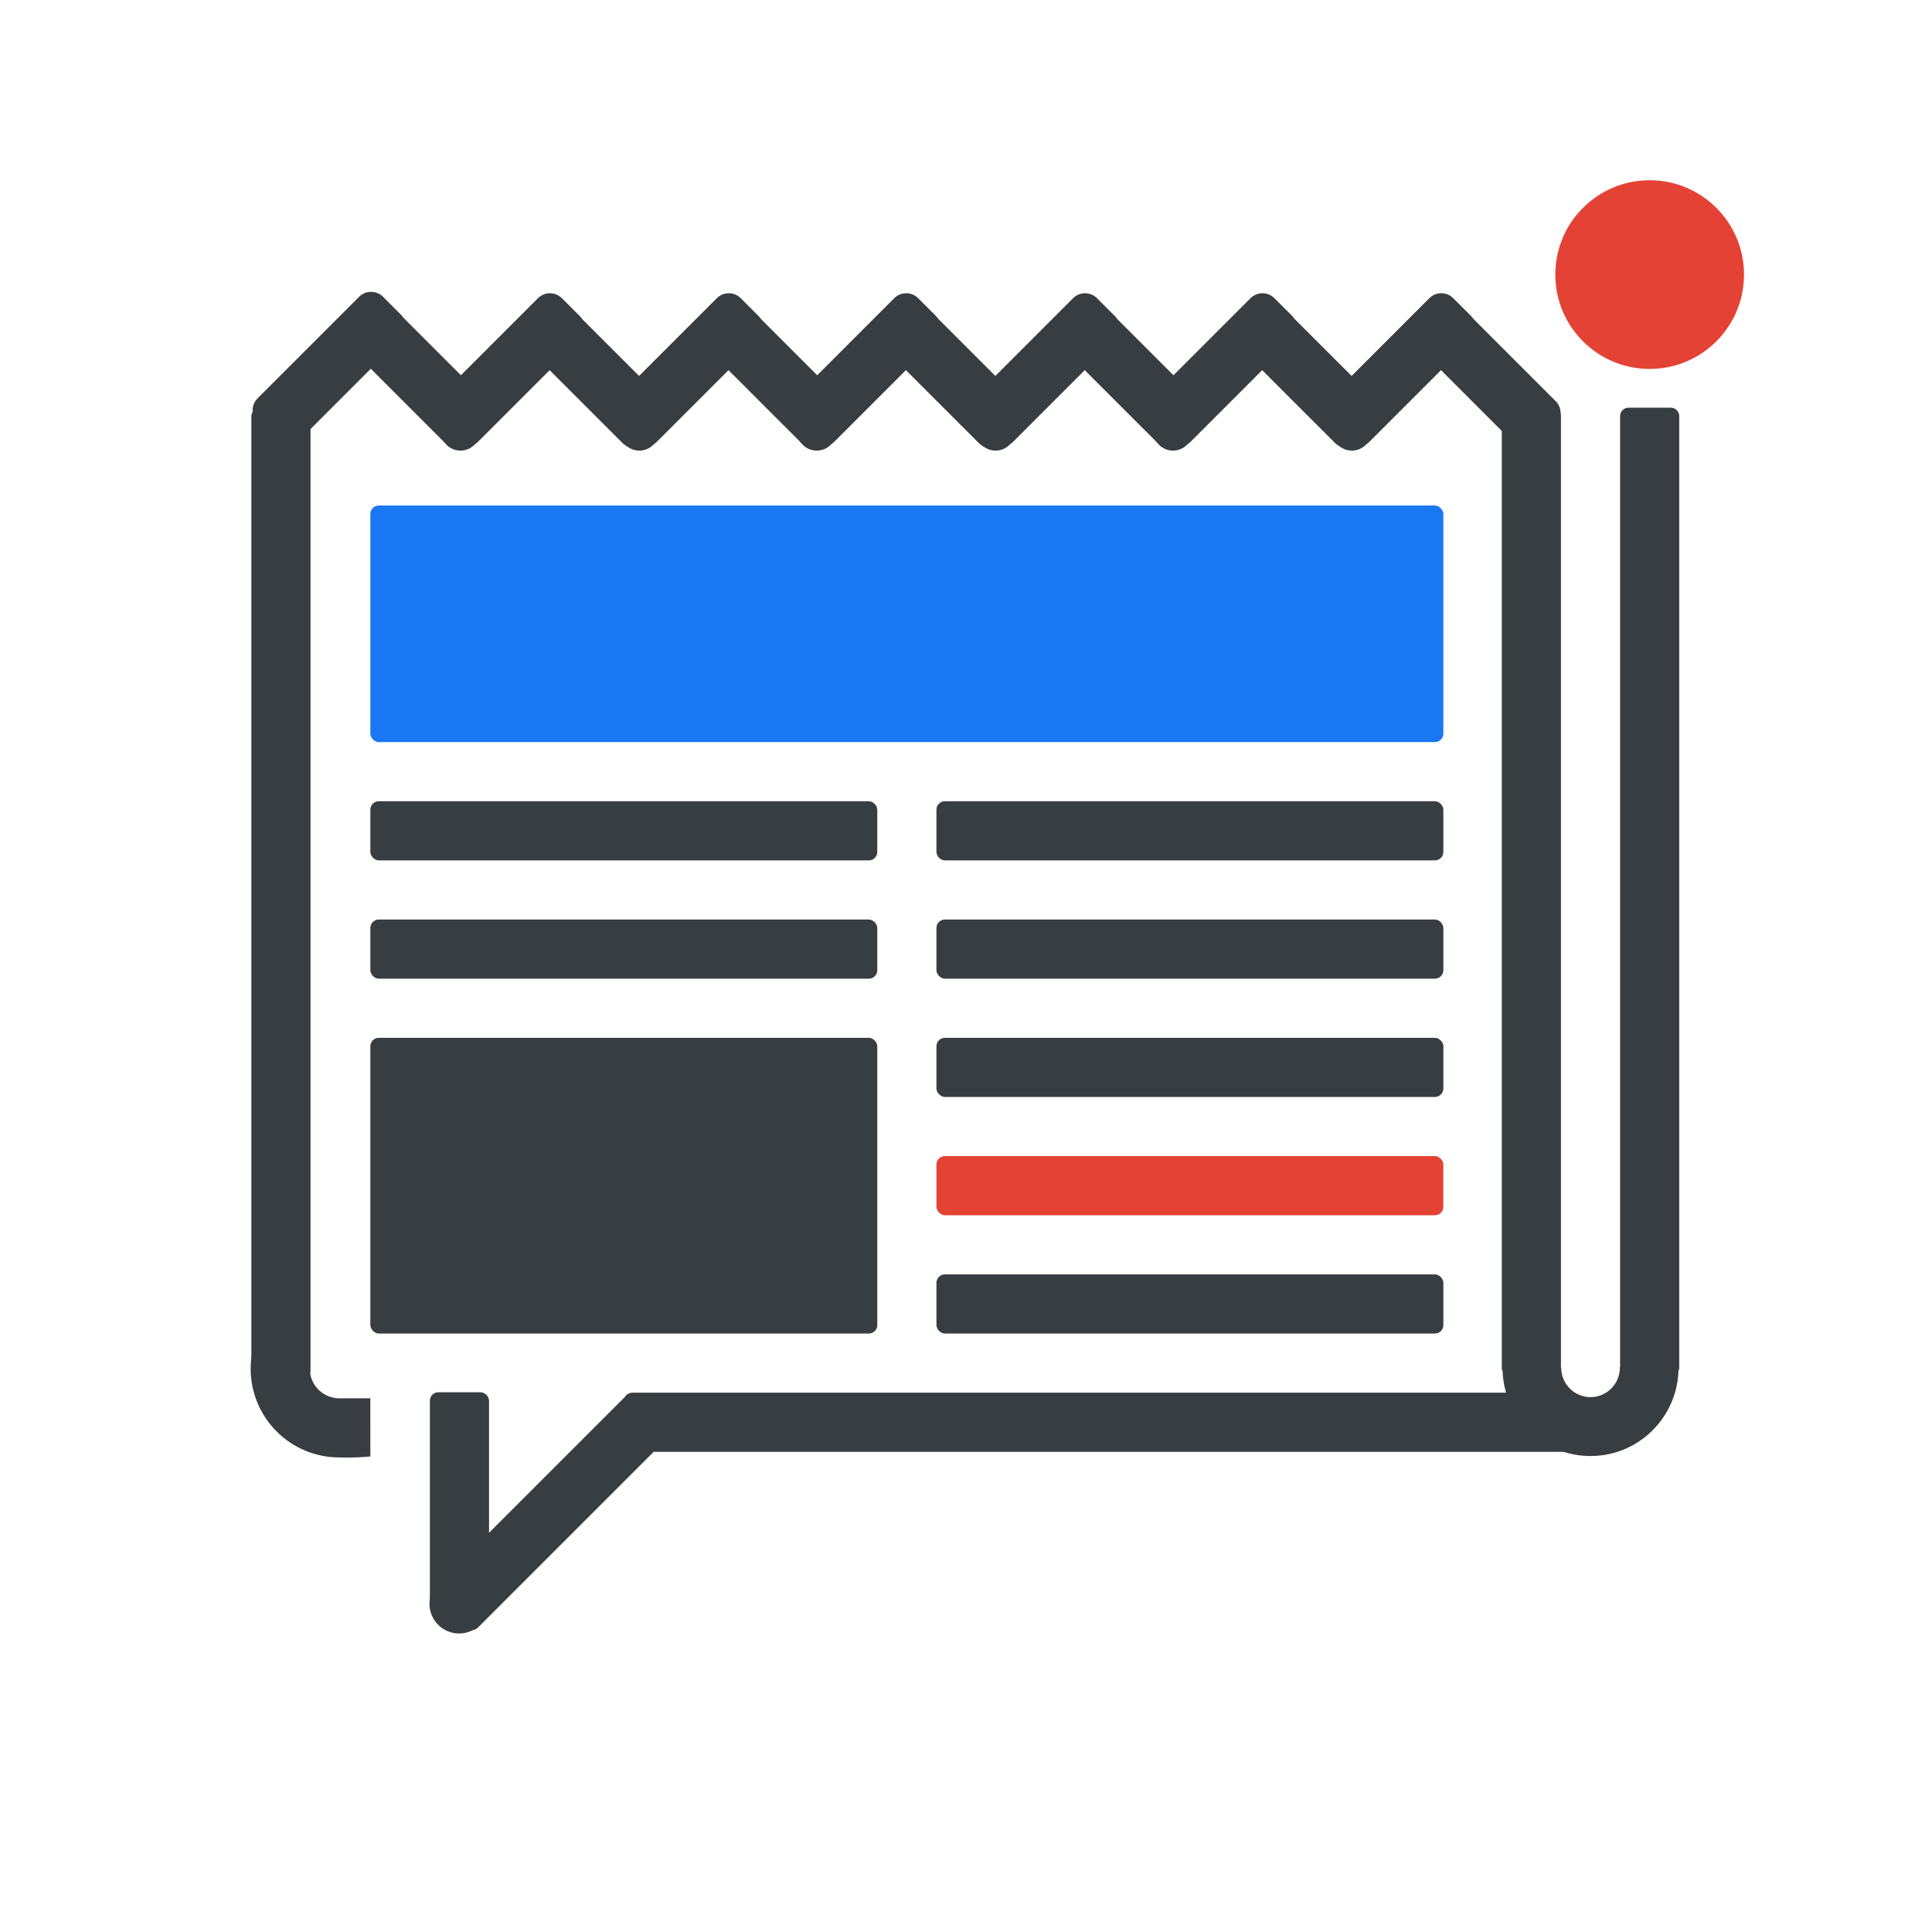
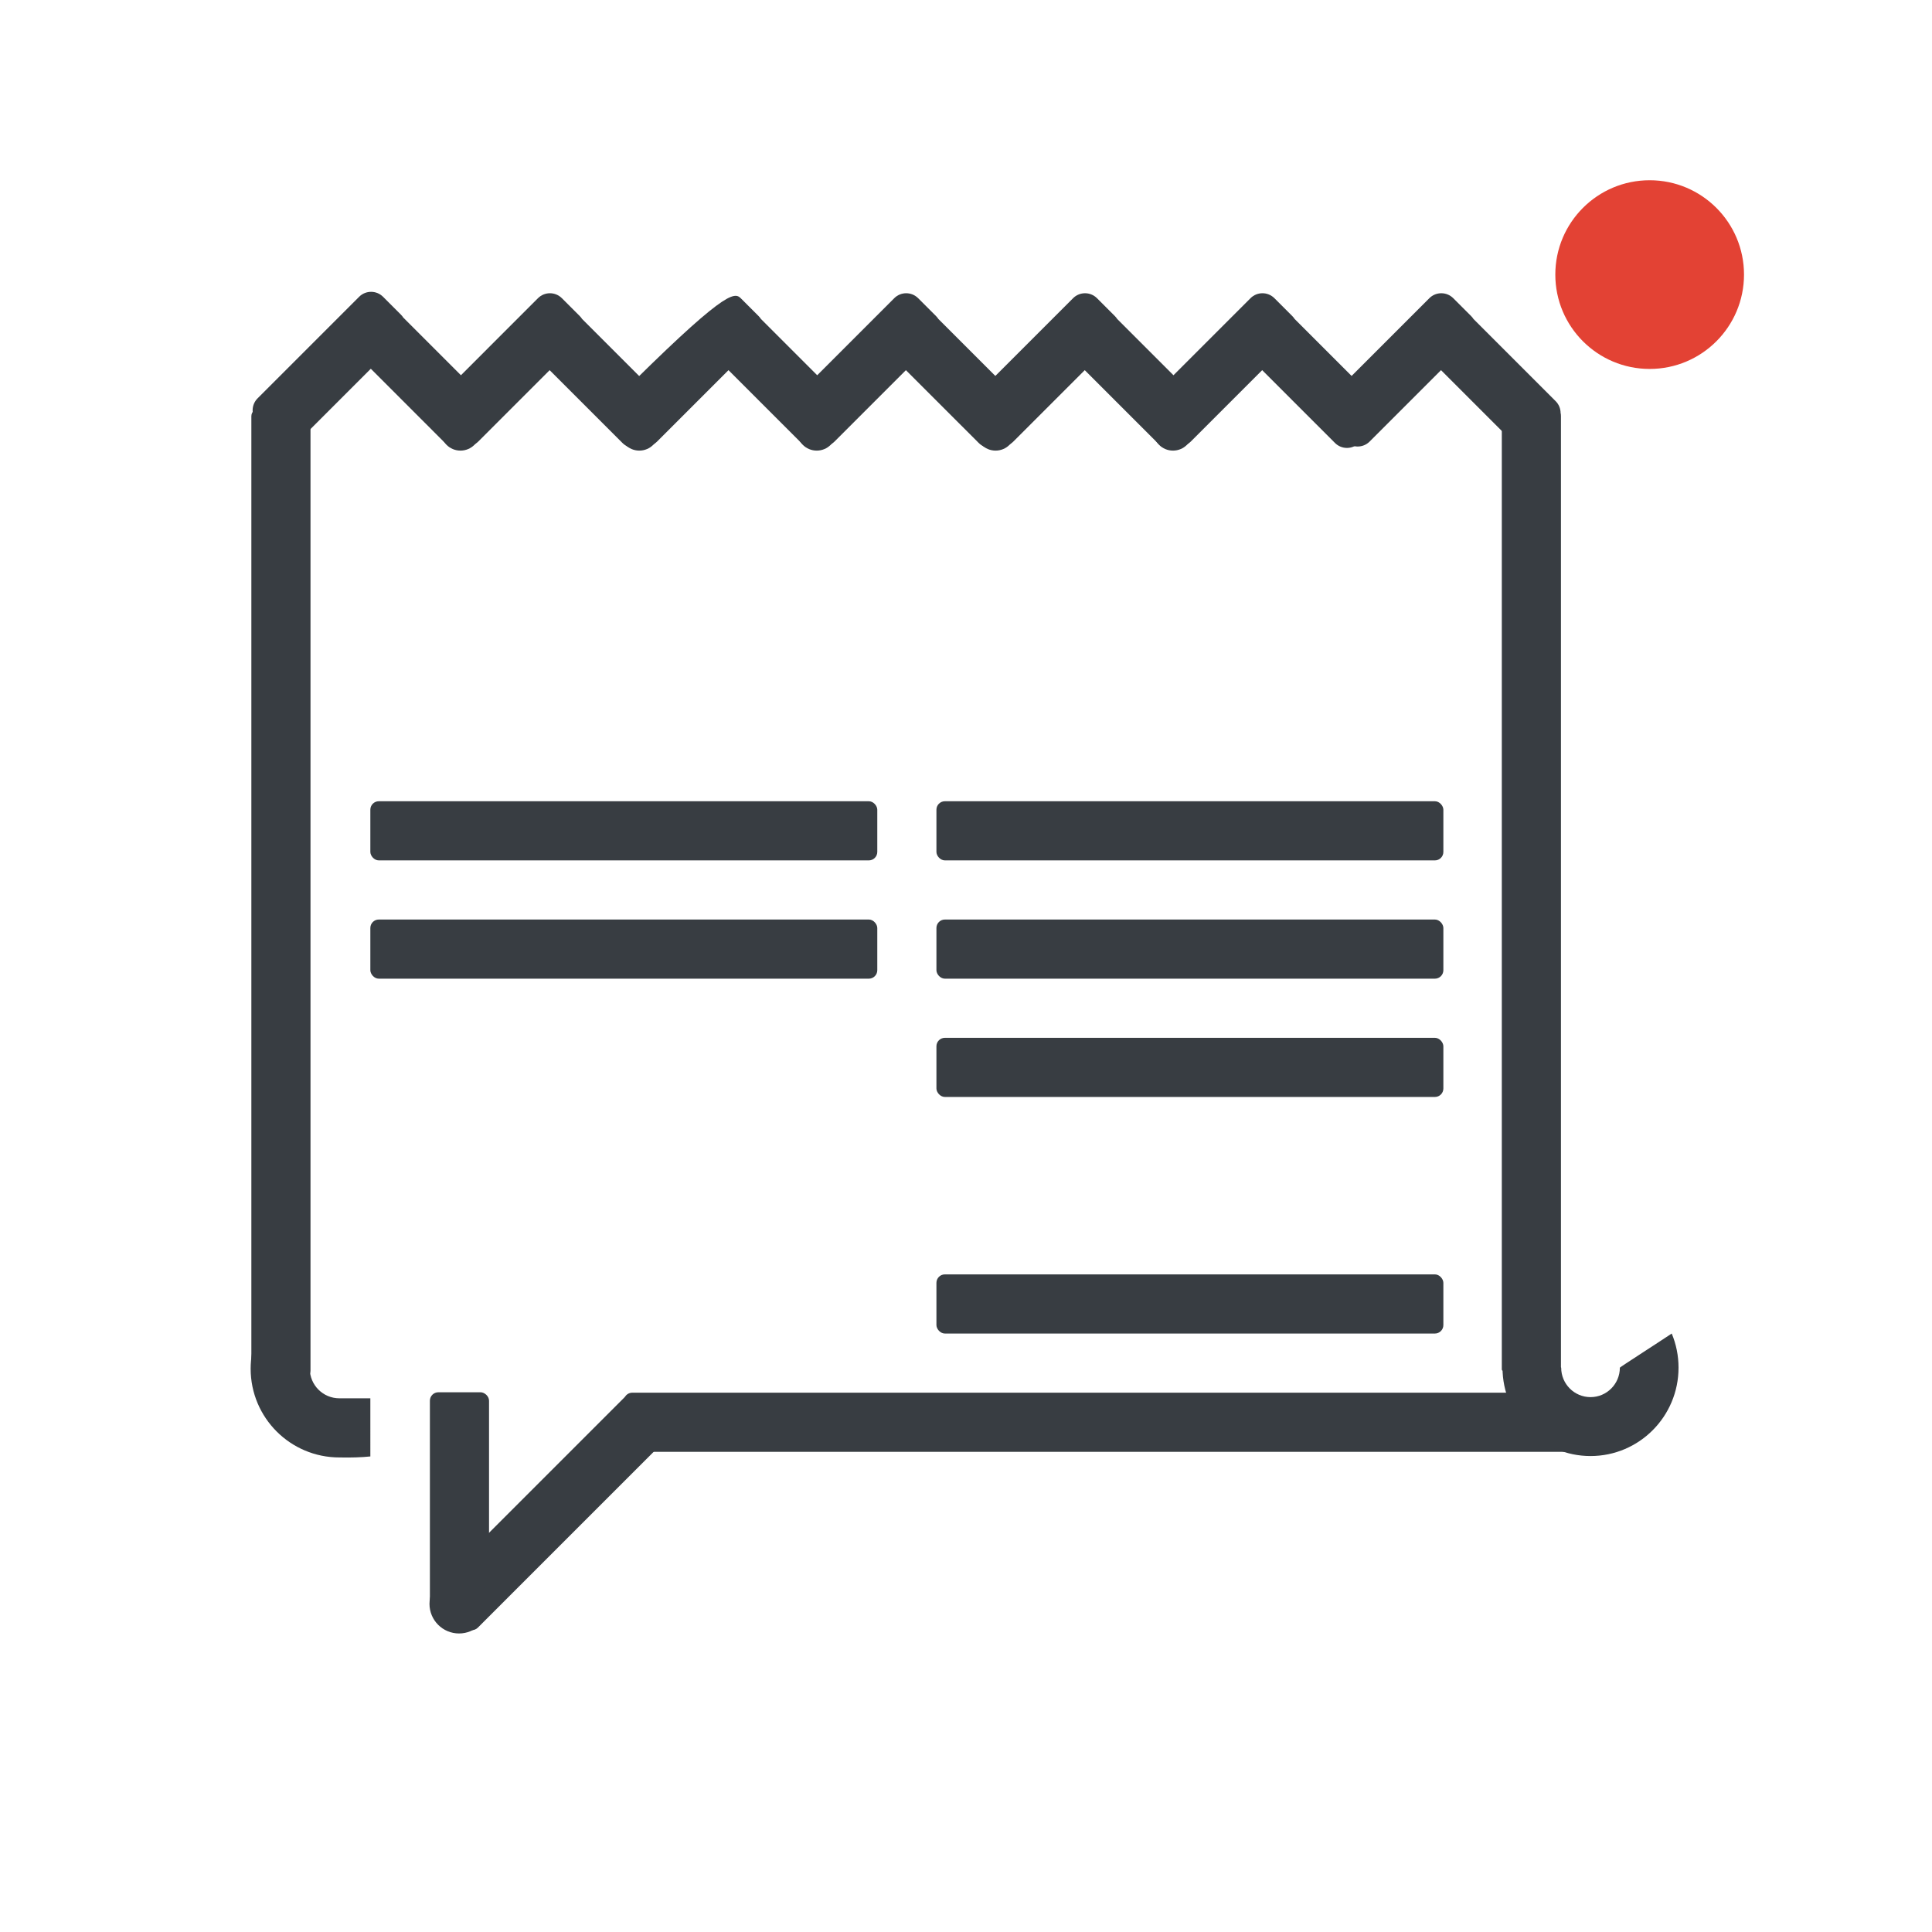
<svg xmlns="http://www.w3.org/2000/svg" width="1372px" height="1372px" viewBox="0 0 1372 1372" version="1.1">
  <title>Artboard Copy 2@1x</title>
  <g id="Artboard-Copy-2" stroke="none" stroke-width="1" fill="none" fill-rule="evenodd">
    <g id="Group-3" transform="translate(306.405, 208.243)" fill="#383D42">
      <circle id="Oval" cx="20.595" cy="97.757" r="14" />
      <path d="M92.61,3.515 L105.338,16.243 C105.967,16.871 106.511,17.552 106.971,18.272 L165.338,76.64 C170.024,81.326 170.024,88.924 165.338,93.61 L152.61,106.338 C147.924,111.024 140.326,111.024 135.64,106.338 L83.926,54.625 L33.213,105.338 C28.527,110.024 20.929,110.024 16.243,105.338 L3.515,92.61 C-1.172,87.924 -1.172,80.326 3.515,75.64 L75.64,3.515 C80.326,-1.172 87.924,-1.172 92.61,3.515 Z" id="Combined-Shape-Copy" />
    </g>
    <g id="Group-3-Copy" transform="translate(433.405, 208.243)" fill="#383D42">
      <circle id="Oval" cx="20.595" cy="97.757" r="14" />
-       <path d="M92.61,3.515 L105.338,16.243 C105.967,16.871 106.511,17.552 106.971,18.272 L165.338,76.64 C170.024,81.326 170.024,88.924 165.338,93.61 L152.61,106.338 C147.924,111.024 140.326,111.024 135.64,106.338 L83.926,54.625 L33.213,105.338 C28.527,110.024 20.929,110.024 16.243,105.338 L3.515,92.61 C-1.172,87.924 -1.172,80.326 3.515,75.64 L75.64,3.515 C80.326,-1.172 87.924,-1.172 92.61,3.515 Z" id="Combined-Shape-Copy" />
+       <path d="M92.61,3.515 L105.338,16.243 C105.967,16.871 106.511,17.552 106.971,18.272 L165.338,76.64 C170.024,81.326 170.024,88.924 165.338,93.61 L152.61,106.338 C147.924,111.024 140.326,111.024 135.64,106.338 L83.926,54.625 L33.213,105.338 C28.527,110.024 20.929,110.024 16.243,105.338 L3.515,92.61 C-1.172,87.924 -1.172,80.326 3.515,75.64 C80.326,-1.172 87.924,-1.172 92.61,3.515 Z" id="Combined-Shape-Copy" />
    </g>
    <g id="Group-3-Copy-2" transform="translate(559.405, 208.243)" fill="#383D42">
      <circle id="Oval" cx="20.595" cy="97.757" r="14" />
      <path d="M92.61,3.515 L105.338,16.243 C105.967,16.871 106.511,17.552 106.971,18.272 L165.338,76.64 C170.024,81.326 170.024,88.924 165.338,93.61 L152.61,106.338 C147.924,111.024 140.326,111.024 135.64,106.338 L83.926,54.625 L33.213,105.338 C28.527,110.024 20.929,110.024 16.243,105.338 L3.515,92.61 C-1.172,87.924 -1.172,80.326 3.515,75.64 L75.64,3.515 C80.326,-1.172 87.924,-1.172 92.61,3.515 Z" id="Combined-Shape-Copy" />
    </g>
    <g id="Group-3-Copy-3" transform="translate(686.405, 208.243)" fill="#383D42">
      <circle id="Oval" cx="20.595" cy="97.757" r="14" />
      <path d="M92.61,3.515 L105.338,16.243 C105.967,16.871 106.511,17.552 106.971,18.272 L165.338,76.64 C170.024,81.326 170.024,88.924 165.338,93.61 L152.61,106.338 C147.924,111.024 140.326,111.024 135.64,106.338 L83.926,54.625 L33.213,105.338 C28.527,110.024 20.929,110.024 16.243,105.338 L3.515,92.61 C-1.172,87.924 -1.172,80.326 3.515,75.64 L75.64,3.515 C80.326,-1.172 87.924,-1.172 92.61,3.515 Z" id="Combined-Shape-Copy" />
    </g>
    <g id="Group-3-Copy-4" transform="translate(812.405, 208.243)" fill="#383D42">
      <circle id="Oval" cx="20.595" cy="97.757" r="14" />
      <path d="M92.61,3.515 L105.338,16.243 C105.967,16.871 106.511,17.552 106.971,18.272 L165.338,76.64 C170.024,81.326 170.024,88.924 165.338,93.61 L152.61,106.338 C147.924,111.024 140.326,111.024 135.64,106.338 L83.926,54.625 L33.213,105.338 C28.527,110.024 20.929,110.024 16.243,105.338 L3.515,92.61 C-1.172,87.924 -1.172,80.326 3.515,75.64 L75.64,3.515 C80.326,-1.172 87.924,-1.172 92.61,3.515 Z" id="Combined-Shape-Copy" />
    </g>
    <g id="Group-3-Copy-5" transform="translate(939.405, 208.243)" fill="#383D42">
-       <circle id="Oval" cx="20.595" cy="97.757" r="14" />
      <path d="M92.61,3.515 L105.338,16.243 C105.967,16.871 106.511,17.552 106.971,18.272 L165.338,76.64 C170.024,81.326 170.024,88.924 165.338,93.61 L152.61,106.338 C147.924,111.024 140.326,111.024 135.64,106.338 L83.926,54.625 L33.213,105.338 C28.527,110.024 20.929,110.024 16.243,105.338 L3.515,92.61 C-1.172,87.924 -1.172,80.326 3.515,75.64 L75.64,3.515 C80.326,-1.172 87.924,-1.172 92.61,3.515 Z" id="Combined-Shape-Copy" />
    </g>
    <rect id="Rectangle" fill="#383D42" x="263" y="569" width="360" height="42" rx="6" />
-     <rect id="Rectangle-Copy-8" fill="#1A77F3" x="263" y="359" width="762" height="168" rx="6" />
    <rect id="Rectangle-Copy" fill="#383D42" x="263" y="653" width="360" height="42" rx="6" />
    <rect id="Rectangle-Copy-3" fill="#383D42" x="665" y="569" width="360" height="42" rx="6" />
    <rect id="Rectangle-Copy-2" fill="#383D42" x="665" y="653" width="360" height="42" rx="6" />
    <rect id="Rectangle-Copy-5" fill="#383D42" x="665" y="737" width="360" height="42" rx="6" />
-     <rect id="Rectangle-Copy-4" fill="#E34234" x="665" y="821" width="360" height="42" rx="6" />
    <rect id="Rectangle-Copy-6" fill="#383D42" x="665" y="905" width="360" height="42" rx="6" />
    <rect id="Rectangle-Copy-9" fill="#383D42" x="443" y="989" width="676" height="42" rx="6" />
    <rect id="Rectangle-Copy-18" fill="#383D42" transform="translate(391.289, 1074.211) scale(-1, 1) rotate(45) translate(-391.289, -1074.211) " x="290.789" y="1053.211" width="201" height="42" rx="6" />
    <rect id="Rectangle-Copy-19" fill="#383D42" transform="translate(326.289, 1065.711) scale(-1, 1) rotate(-270) translate(-326.289, -1065.711) " x="249.289" y="1044.711" width="154" height="42" rx="6" />
    <circle id="Oval" fill="#383D42" cx="326" cy="1139" r="21" />
    <rect id="Rectangle-Copy-10" fill="#383D42" transform="translate(199.5, 634.5) rotate(90) translate(-199.5, -634.5) " x="-145.5" y="613.5" width="690" height="42" rx="6" />
    <path d="M751.5,610.5 L1428.5,610.5 C1429.052,610.5 1429.5,610.948 1429.5,611.5 L1429.5,651.5 C1429.5,652.052 1429.052,652.5 1428.5,652.5 L751.5,652.5 C748.186,652.5 745.5,649.814 745.5,646.5 L745.5,616.5 C745.5,613.186 748.186,610.5 751.5,610.5 Z" id="Rectangle-Copy-12" fill="#383D42" transform="translate(1087.5, 631.5) rotate(90) translate(-1087.5, -631.5) " />
-     <path d="M836,610 L1513,610 L1513,610 L1513,652 L836,652 C832.686,652 830,649.314 830,646 L830,616 C830,612.686 832.686,610 836,610 Z" id="Rectangle-Copy-17" fill="#383D42" transform="translate(1171.5, 631) rotate(90) translate(-1171.5, -631) " />
    <path d="M272.015,210.757 L284.743,223.485 C285.371,224.114 285.916,224.795 286.375,225.514 L344.743,283.882 C349.429,288.569 349.429,296.167 344.743,300.853 L332.015,313.581 C327.328,318.267 319.73,318.267 315.044,313.581 L263.331,261.868 L212.618,312.581 C207.931,317.267 200.333,317.267 195.647,312.581 L182.919,299.853 C178.233,295.167 178.233,287.569 182.919,282.882 L255.044,210.757 C259.73,206.071 267.328,206.071 272.015,210.757 Z" id="Combined-Shape" fill="#383D42" />
-     <rect id="Rectangle-Copy-7" fill="#383D42" x="263" y="737" width="360" height="210" rx="6" />
    <path d="M1187.169,947 C1190.281,954.458 1192,962.646 1192,971.238 C1192,1005.901 1164.018,1034 1129.5,1034 C1094.982,1034 1067,1005.901 1067,971.238 C1067,963.576 1068.368,956.234 1070.871,949.445 C1074.404,951.408 1080.287,954.725 1086.371,958.188 L1087.599,958.887 C1098.049,964.841 1108.667,970.983 1108.667,971.238 C1108.667,982.792 1117.994,992.159 1129.5,992.159 C1141.006,992.159 1150.333,982.792 1150.333,971.238 C1150.333,970.907 1177.21,953.671 1186.874,947.197 Z" id="Combined-Shape" fill="#383D42" />
    <path d="M197.526,958.9 L198.763,959.602 C209.297,965.579 220,971.743 220,972 C220,983.598 229.402,993 241,993 L263,993 L263.002,1034.287 C256.675,1034.933 249.389,1035.185 241,1035 C206.206,1035 178,1006.794 178,972 C178,964.308 179.378,956.939 181.902,950.124 C185.463,952.095 191.393,955.424 197.526,958.9 Z" id="Combined-Shape-Copy-2" fill="#383D42" />
    <circle id="Oval" fill="#E34234" cx="1171.5" cy="195" r="67" />
  </g>
</svg>